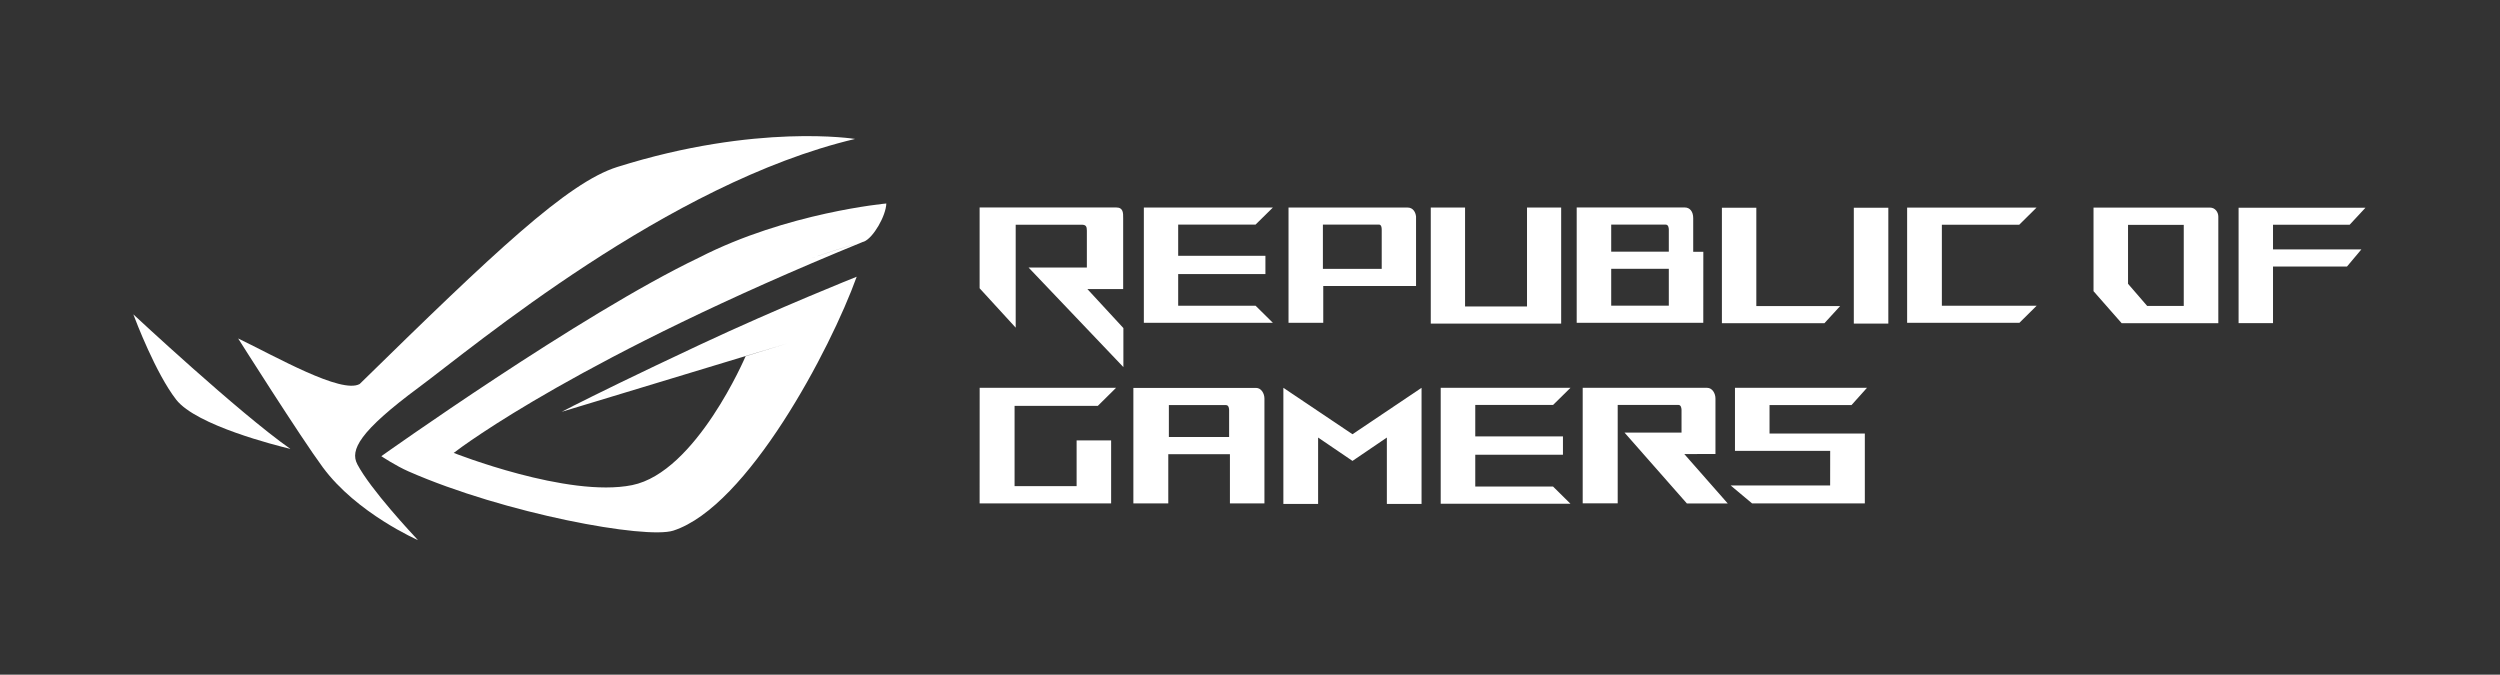
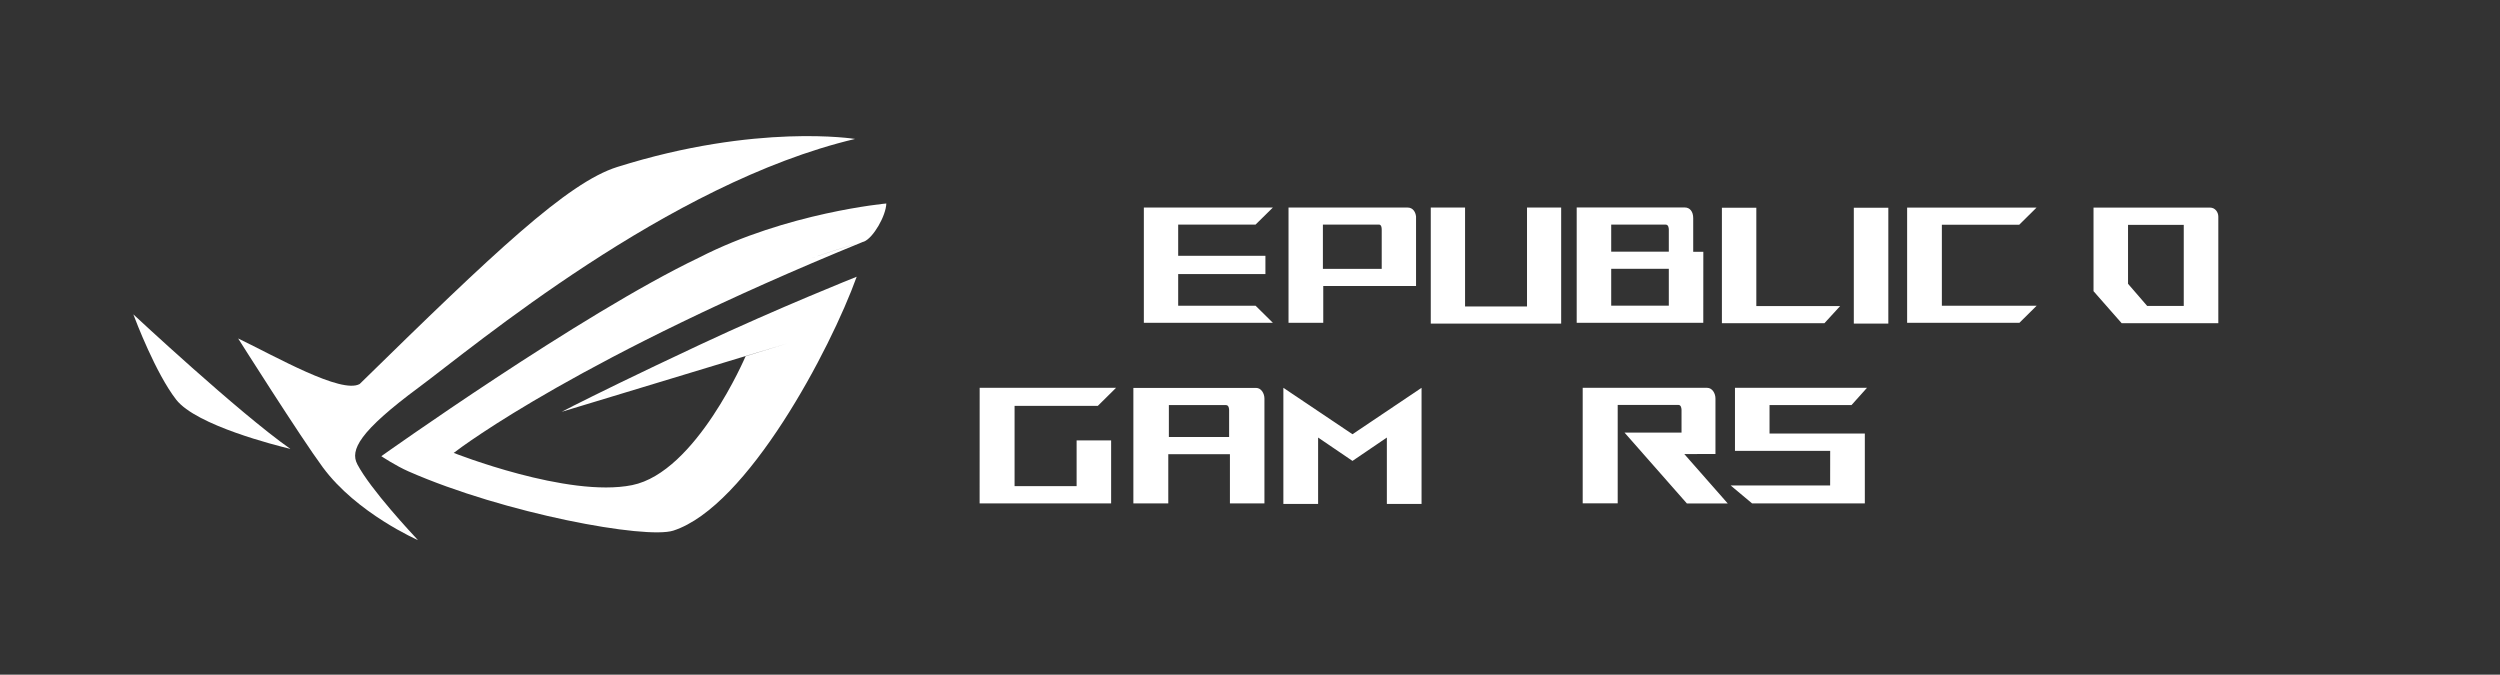
<svg xmlns="http://www.w3.org/2000/svg" id="Layer_2" viewBox="0 0 558.51 150.73">
  <rect x="0" y="0" width="558.51" height="150.73" fill="#333333" stroke="none" />
  <defs>
    <style>
      .cls-1 {
        fill: #fff;
      }

      .cls-2 {
        fill: none;
      }
    </style>
  </defs>
  <g id="_圖層_2" data-name="圖層_2">
    <g>
      <g>
        <path class="cls-1" d="M85.18,101.91s3.26,2.17,6.1,3.41c21.53,9.45,53.02,15.2,59.15,13.22,16.57-5.37,35.12-40.51,40.96-56.72,0,0-17.41,6.93-35.07,15.21-14.76,6.92-23.71,11.35-27.93,13.48-.46.19-.74.3-.86.35l.75-.29c-1.9.96-2.8,1.43-2.8,1.43l50.34-15.26-9.25,2.85s-11.02,25.91-25.36,28.79c-14.35,2.89-39.81-7.19-39.85-7.2,2.1-1.62,28.62-21.51,91.42-47.14.08-.02.17-.05.25-.07,2.07-.85,4.89-5.73,4.98-8.51,0,0-22.19,2.01-41.82,12.08-26.43,12.62-71,44.37-71,44.37ZM146.93,111.46h0c-.42.16-.84.29-1.26.41.42-.11.84-.25,1.26-.41ZM180.67,57.9c3.86-1.38,7.71-2.62,11.55-3.7-3.84,1.11-7.69,2.34-11.55,3.7Z" />
        <path class="cls-1" d="M127.53,90.85l-.07.03s.03-.01.07-.03Z" />
        <path class="cls-1" d="M29.79,70.23s.01.03.03.08c-.01,0-.03-.03-.03-.03,0,0,.03.04.04.06.48,1.28,4.95,13.03,9.52,18.93,4.49,5.8,22.64,10.31,25.19,10.93.19.08.31.13.31.13-.04-.03-.09-.06-.13-.09.08.02.13.03.13.03-11.53-8.09-35.07-30.05-35.07-30.05Z" />
        <path class="cls-1" d="M79.82,103.7c-1.64-3.13.39-7.28,13.79-17.19,12.11-8.96,55.71-45.62,97.42-55.47,0,0-21.87-3.57-53.12,6.26-11.14,3.5-27.55,19.1-57.56,48.49-4.08,2.28-18.74-6.13-27.15-10.18,0,0,14,22.14,18.9,28.77,7.6,10.32,21.29,16.29,21.29,16.29,0,0-.04-.04-.12-.12-1.15-1.23-10.49-11.21-13.45-16.84Z" />
        <polygon class="cls-1" points="348.77 46.36 341.14 46.36 341.14 68.47 327.3 68.47 327.3 46.36 319.64 46.36 319.64 72.29 348.77 72.3 348.77 46.36" />
        <polygon class="cls-1" points="411.09 68.38 392.37 68.38 392.37 46.41 384.68 46.41 384.68 72.2 407.59 72.2 411.09 68.38" />
        <rect class="cls-1" x="414.15" y="46.41" width="7.71" height="25.88" />
-         <polygon class="cls-1" points="507.8 50.2 524.93 50.2 528.45 46.41 500.11 46.41 500.11 72.19 507.8 72.19 507.8 59.54 524.33 59.54 527.54 55.72 507.8 55.71 507.8 50.2" />
        <path class="cls-1" d="M295.61,63.9h20.74v-15.53c-.11-1.02-.71-2-1.86-2h-26.63s0,25.75,0,25.75h7.76v-8.21ZM295.55,50.17h12.45c.19,0,.68,0,.68,1.13v8.76h-13.14v-9.89Z" />
        <path class="cls-1" d="M380.53,56.25h-2.26v-7.52c0-1.45-.73-2.38-1.88-2.38h-24.15s0,25.76,0,25.76h28.28s.01-15.86.01-15.86ZM372.82,68.29h-12.87v-8.24h12.87v8.24ZM372.82,56.22h-12.87v-6.04h12.19c.67,0,.68,1,.68,1.12v4.93Z" />
        <polygon class="cls-1" points="263.21 68.3 263.21 61.23 282.7 61.23 282.7 57.15 263.21 57.15 263.21 50.17 280.5 50.17 284.37 46.36 255.54 46.36 255.54 72.12 284.37 72.12 280.5 68.3 263.21 68.3" />
        <polygon class="cls-1" points="433.82 50.21 451.1 50.21 454.97 46.38 426.06 46.38 426.06 72.12 451.14 72.12 455 68.3 433.82 68.3 433.82 50.21" />
        <polygon class="cls-1" points="413.64 90.49 417.09 86.64 387.6 86.64 387.6 100.72 408.87 100.72 408.86 108.46 386.64 108.46 391.42 112.46 416.61 112.46 416.61 96.86 395.32 96.86 395.32 90.49 413.64 90.49" />
        <path class="cls-1" d="M280.62,86.66h-27.42s0,25.8,0,25.8h7.8v-10.99h13.77v10.99h7.71v-23.42c0-1.14-.71-2.38-1.87-2.38ZM274.59,97.63h-13.46v-7.13h12.77c.64,0,.69.86.69,1.13v6Z" />
-         <polygon class="cls-1" points="329.58 108.7 329.58 101.59 349.17 101.59 349.17 97.49 329.58 97.49 329.58 90.47 346.96 90.47 350.85 86.64 321.86 86.64 321.86 112.54 350.85 112.54 346.96 108.7 329.58 108.7" />
        <polygon class="cls-1" points="245.26 90.67 249.33 86.64 218.86 86.63 218.85 112.46 248.23 112.46 248.23 98.38 240.52 98.38 240.52 108.6 226.66 108.6 226.66 90.67 245.26 90.67" />
        <polygon class="cls-1" points="286.71 86.64 286.71 112.58 294.47 112.58 294.47 97.75 302.15 102.97 309.83 97.75 309.83 112.58 317.58 112.58 317.58 86.64 302.15 97.01 286.71 86.64" />
        <path class="cls-1" d="M383.24,101.4v-12.38c0-1.14-.71-2.38-1.86-2.38h-27.8v25.81h7.82v-21.99h13.57c.63,0,.69.87.69,1.14v5.05h-12.73s13.92,15.82,13.92,15.82h9.13l-9.7-11.03,6.96-.02Z" />
-         <path class="cls-1" d="M250.92,64.58v-15.82c0-1.13.06-2.41-1.54-2.41h-30.53v18.05l8.06,8.8v-23h14.72c.96,0,1.18.38,1.18,1.32v8.25h-13.02l21.18,22.24v-8.72l-8.04-8.71h7.98Z" />
        <path class="cls-1" d="M493.74,46.38h-26.04v18.67l6.28,7.15h21.6v-23.8c0-1.01-.71-2.02-1.84-2.02ZM487.86,68.34h-8.18l-4.27-4.94v-13.16h12.45v18.09Z" />
      </g>
      <rect class="cls-2" width="558.51" height="150.73" />
    </g>
  </g>
</svg>